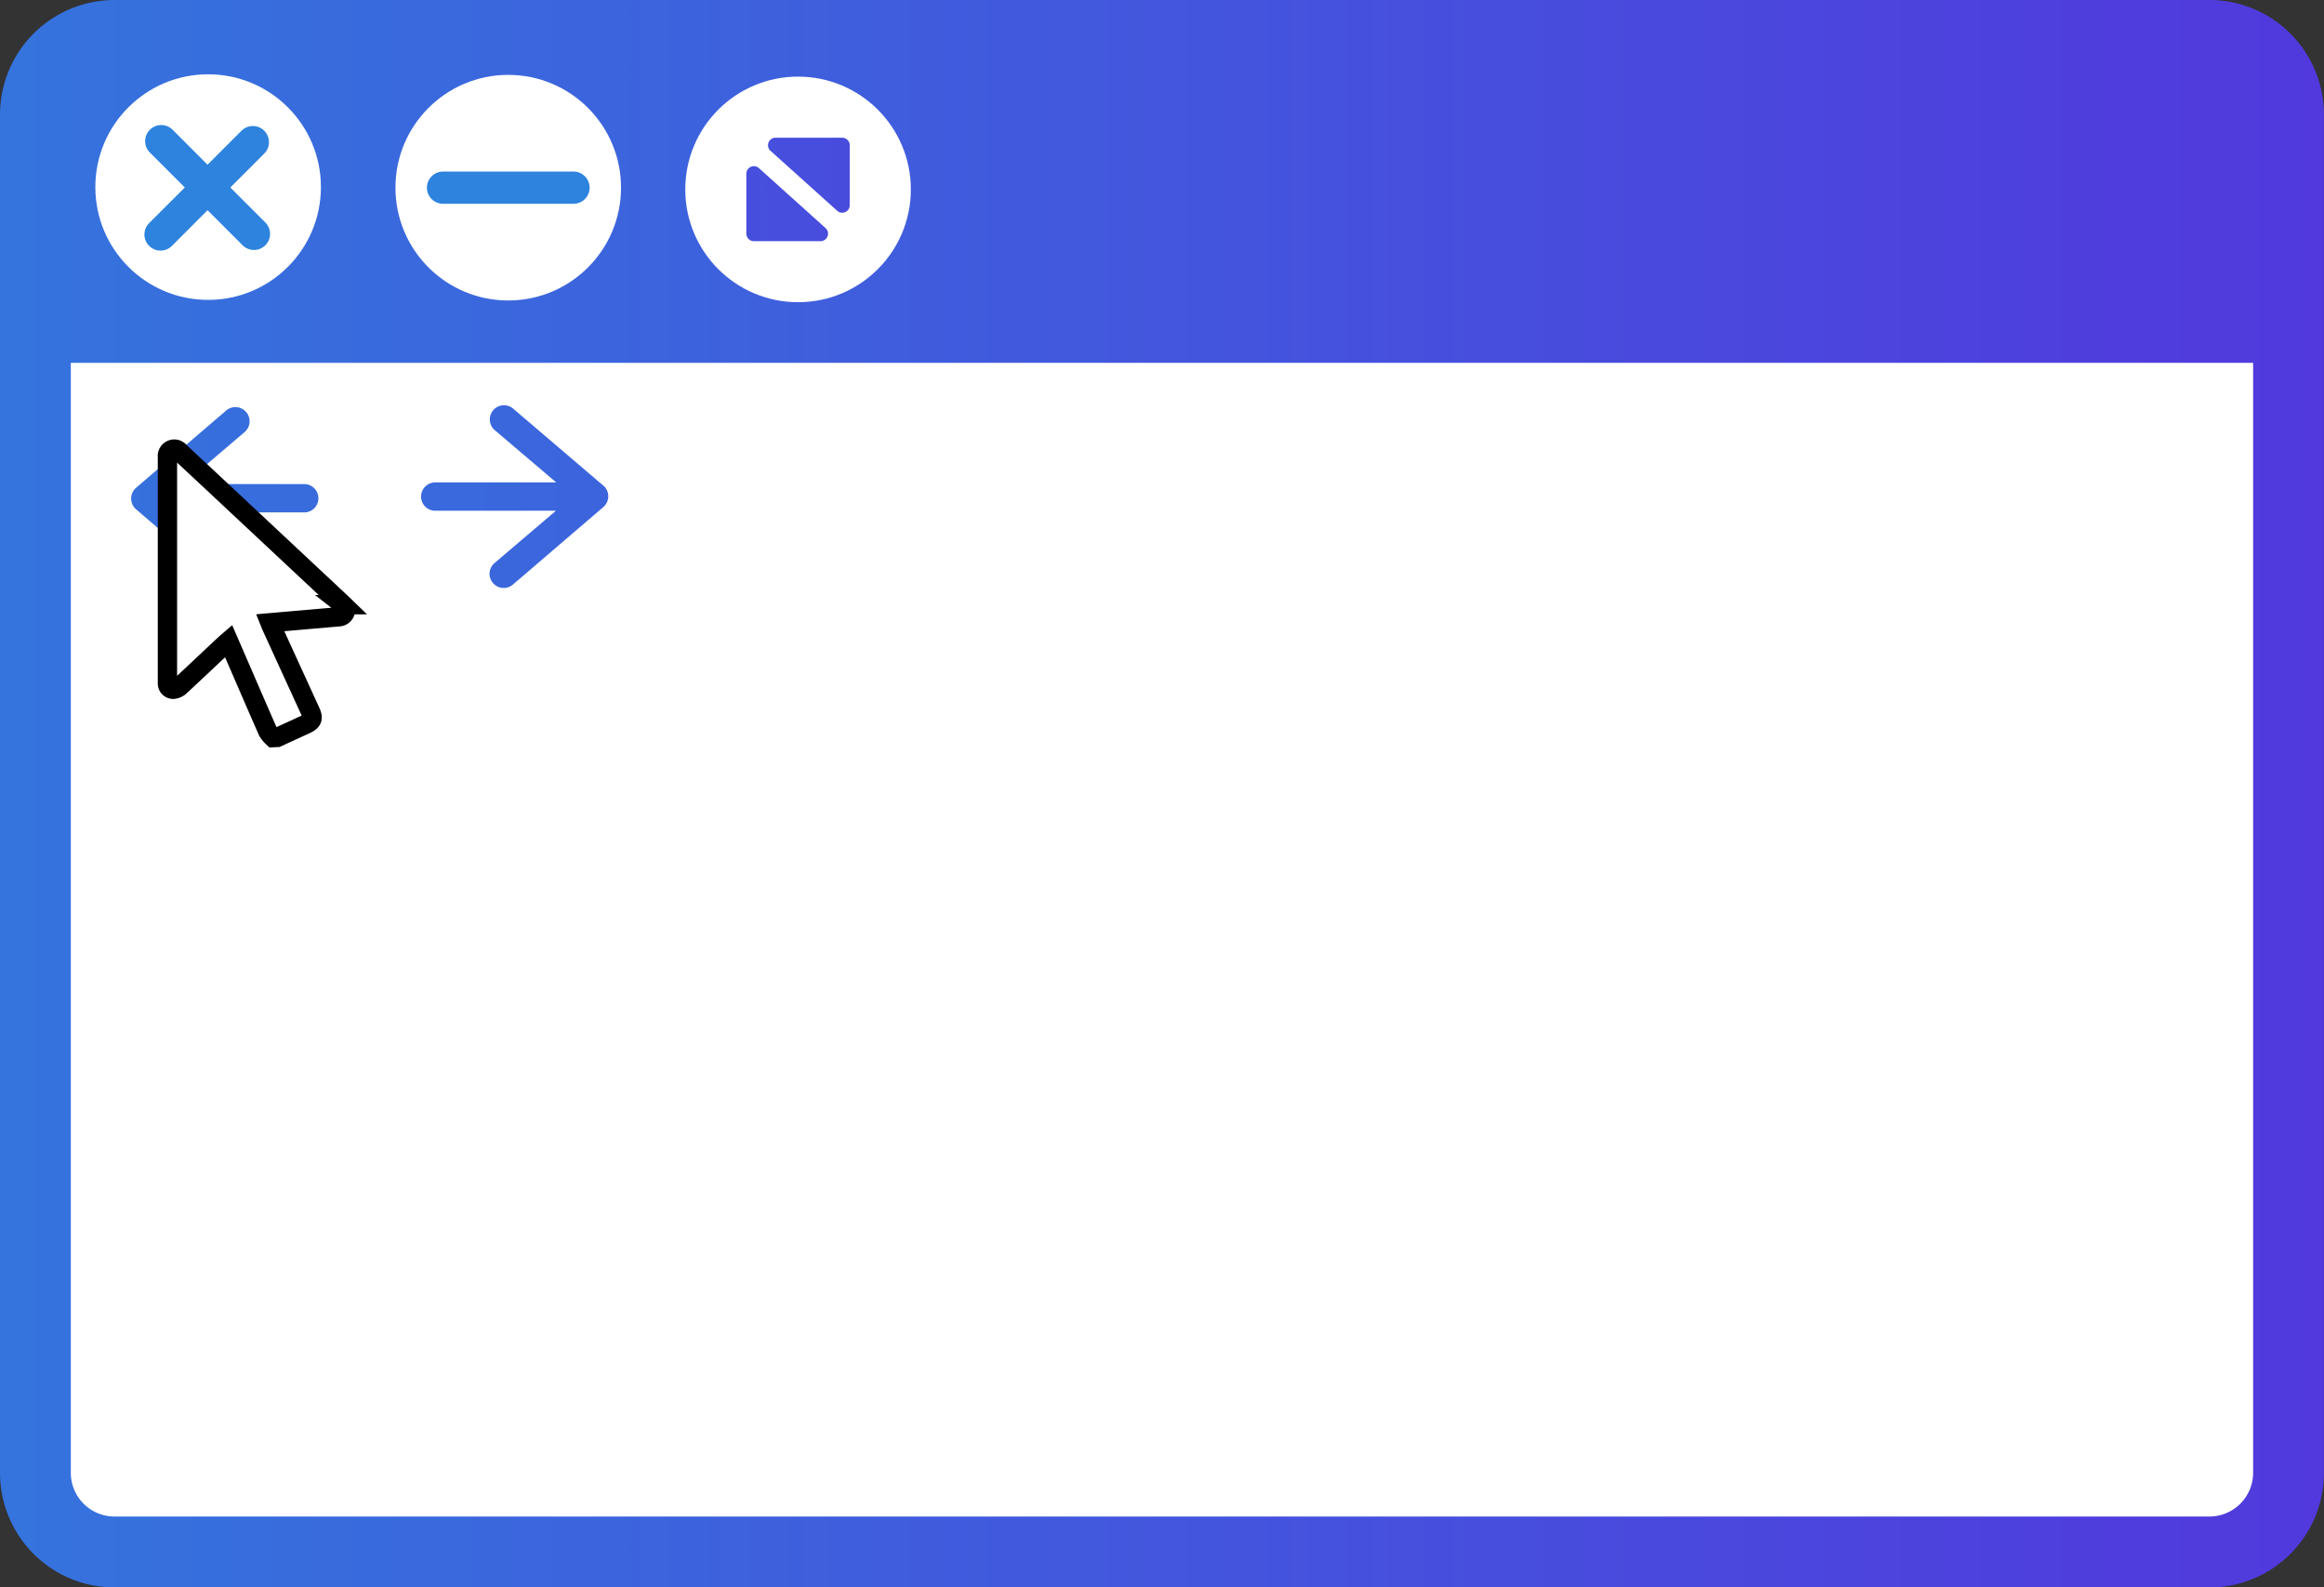
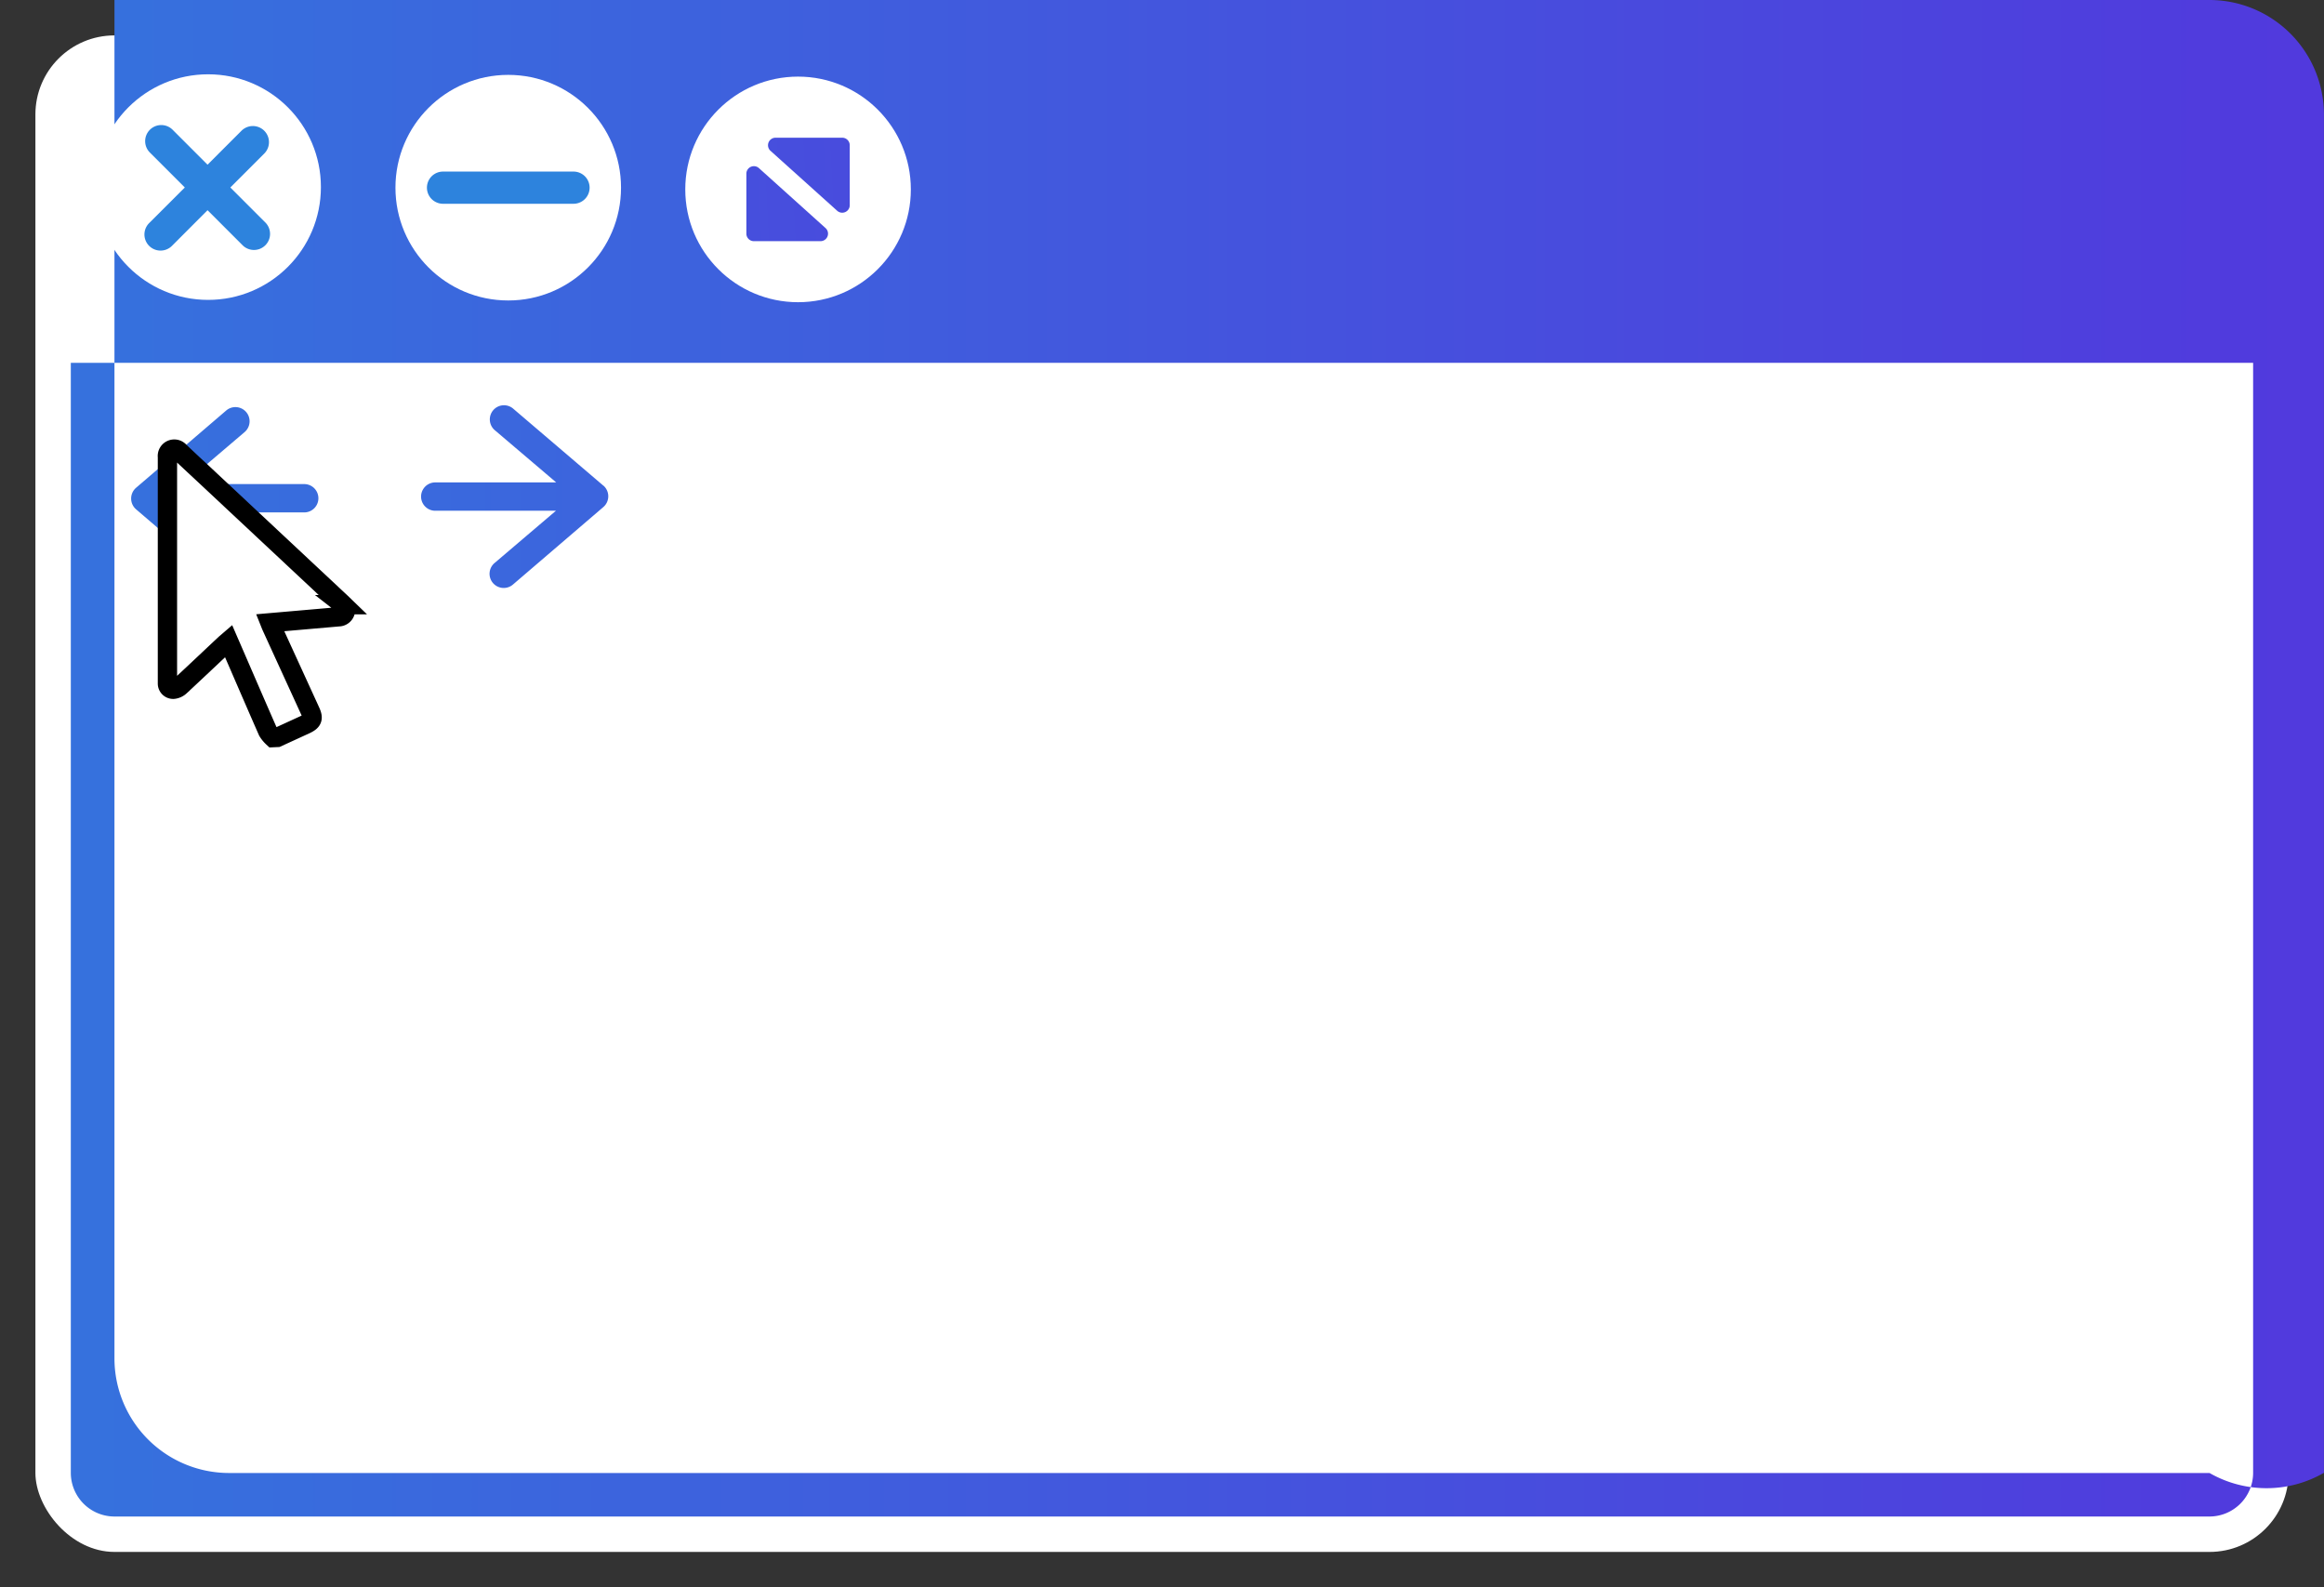
<svg xmlns="http://www.w3.org/2000/svg" xmlns:xlink="http://www.w3.org/1999/xlink" viewBox="0 0 361.01 246.55">
  <rect x="0" y="0" width="361.01" height="246.55" fill="#333333" stroke="none" />
  <defs>
    <style>.cls-1,.cls-8{fill:#fff;}.cls-2{fill:url(#名称未設定グラデーション_103);}.cls-3{fill:#2d83dd;}.cls-4{fill:url(#名称未設定グラデーション_103-2);}.cls-5{fill:url(#名称未設定グラデーション_103-3);}.cls-6{fill:url(#名称未設定グラデーション_103-4);}.cls-7{fill:url(#名称未設定グラデーション_103-5);}.cls-8{stroke:#000;stroke-miterlimit:10;stroke-width:3px;}</style>
    <linearGradient id="名称未設定グラデーション_103" x1="-96.49" y1="123.27" x2="434.4" y2="123.27" gradientUnits="userSpaceOnUse">
      <stop offset="0" stop-color="#2d83dd" />
      <stop offset="1" stop-color="#572ddd" />
    </linearGradient>
    <linearGradient id="名称未設定グラデーション_103-2" x1="-97.5" y1="43.52" x2="257.4" y2="24.29" xlink:href="#名称未設定グラデーション_103" />
    <linearGradient id="名称未設定グラデーション_103-3" x1="-95.69" y1="39.23" x2="259.21" y2="20" xlink:href="#名称未設定グラデーション_103" />
    <linearGradient id="名称未設定グラデーション_103-4" x1="-78.94" y1="77.39" x2="388.17" y2="77.39" xlink:href="#名称未設定グラデーション_103" />
    <linearGradient id="名称未設定グラデーション_103-5" x1="-73.94" y1="77.13" x2="393.17" y2="77.13" xlink:href="#名称未設定グラデーション_103" />
  </defs>
  <g id="レイヤー_2" data-name="レイヤー 2">
    <g id="レイヤー1">
      <rect class="cls-1" x="5.5" y="5.5" width="350.01" height="235.55" rx="12.28" />
-       <path class="cls-2" d="M343.23,0H17.78A17.81,17.81,0,0,0,0,17.78v211a17.81,17.81,0,0,0,17.78,17.79H343.23A17.8,17.8,0,0,0,361,228.76v-211A17.8,17.8,0,0,0,343.23,0Zm0,235.55H17.78A6.79,6.79,0,0,1,11,228.76V56.36H350v172.4A6.79,6.79,0,0,1,343.23,235.55Z" />
+       <path class="cls-2" d="M343.23,0H17.78v211a17.81,17.81,0,0,0,17.78,17.79H343.23A17.8,17.8,0,0,0,361,228.76v-211A17.8,17.8,0,0,0,343.23,0Zm0,235.55H17.78A6.79,6.79,0,0,1,11,228.76V56.36H350v172.4A6.79,6.79,0,0,1,343.23,235.55Z" />
      <circle class="cls-1" cx="32.33" cy="29.06" r="17.52" />
      <line class="cls-1" x1="25.08" y1="21.96" x2="39.42" y2="36.3" />
      <line class="cls-1" x1="39.28" y1="22.08" x2="24.94" y2="36.42" />
      <path class="cls-3" d="M41.19,34.53l-5.41-5.41,5.27-5.27a2.5,2.5,0,1,0-3.54-3.54l-5.27,5.27-5.39-5.39a2.5,2.5,0,1,0-3.54,3.53l5.4,5.4-5.54,5.53a2.5,2.5,0,0,0,3.54,3.54l5.53-5.54,5.41,5.41a2.5,2.5,0,1,0,3.54-3.53Z" />
      <circle class="cls-1" cx="78.95" cy="29.15" r="17.52" />
-       <line class="cls-1" x1="89.09" y1="29.15" x2="68.82" y2="29.15" />
      <path class="cls-3" d="M89.09,31.65H68.82a2.5,2.5,0,0,1,0-5H89.09a2.5,2.5,0,0,1,0,5Z" />
      <circle class="cls-1" cx="123.97" cy="29.42" r="17.52" />
      <path class="cls-4" d="M115.94,26.93v9.36a1.17,1.17,0,0,0,1.17,1.17H127.5a1.17,1.17,0,0,0,.78-2l-10.39-9.35A1.17,1.17,0,0,0,115.94,26.93Z" />
      <path class="cls-5" d="M132,31.91V22.56a1.17,1.17,0,0,0-1.17-1.17h-10.4a1.17,1.17,0,0,0-.78,2l10.4,9.35A1.17,1.17,0,0,0,132,31.91Z" />
      <path class="cls-6" d="M47.26,75.19H28.51L38,67.11a2.2,2.2,0,1,0-2.86-3.35l-14,12a2.21,2.21,0,0,0,0,3.35l14,12A2.2,2.2,0,1,0,38,87.67l-9.49-8.08H47.26a2.2,2.2,0,0,0,0-4.4Z" />
      <path class="cls-7" d="M93.76,75.46l-14-11.95a2.2,2.2,0,1,0-2.85,3.35l9.49,8.07H67.61a2.2,2.2,0,1,0,0,4.4H86.36l-9.49,8.08a2.2,2.2,0,1,0,2.85,3.35l14-12a2.21,2.21,0,0,0,0-3.35Z" />
      <path class="cls-8" d="M42.41,114.57a4.59,4.59,0,0,1-.82-1c-1.94-4.41-3.85-8.85-5.77-13.27-.09-.22-.19-.43-.32-.73L35,100c-2.35,2.2-4.69,4.42-7.05,6.61a1.79,1.79,0,0,1-1,.45.89.89,0,0,1-.94-.87c0-.25,0-.51,0-.77V71.33c0-.12,0-.24,0-.36a1.07,1.07,0,0,1,1.89-.82q1.71,1.62,3.44,3.22L53,93.63l.3.29a1,1,0,0,1,.31,1.17,1.07,1.07,0,0,1-1,.71L47,96.29l-5.06.44c.1.25.17.44.26.63l6,13.11c.52,1.13.36,1.54-.78,2.07l-4.36,2Z" />
    </g>
  </g>
</svg>